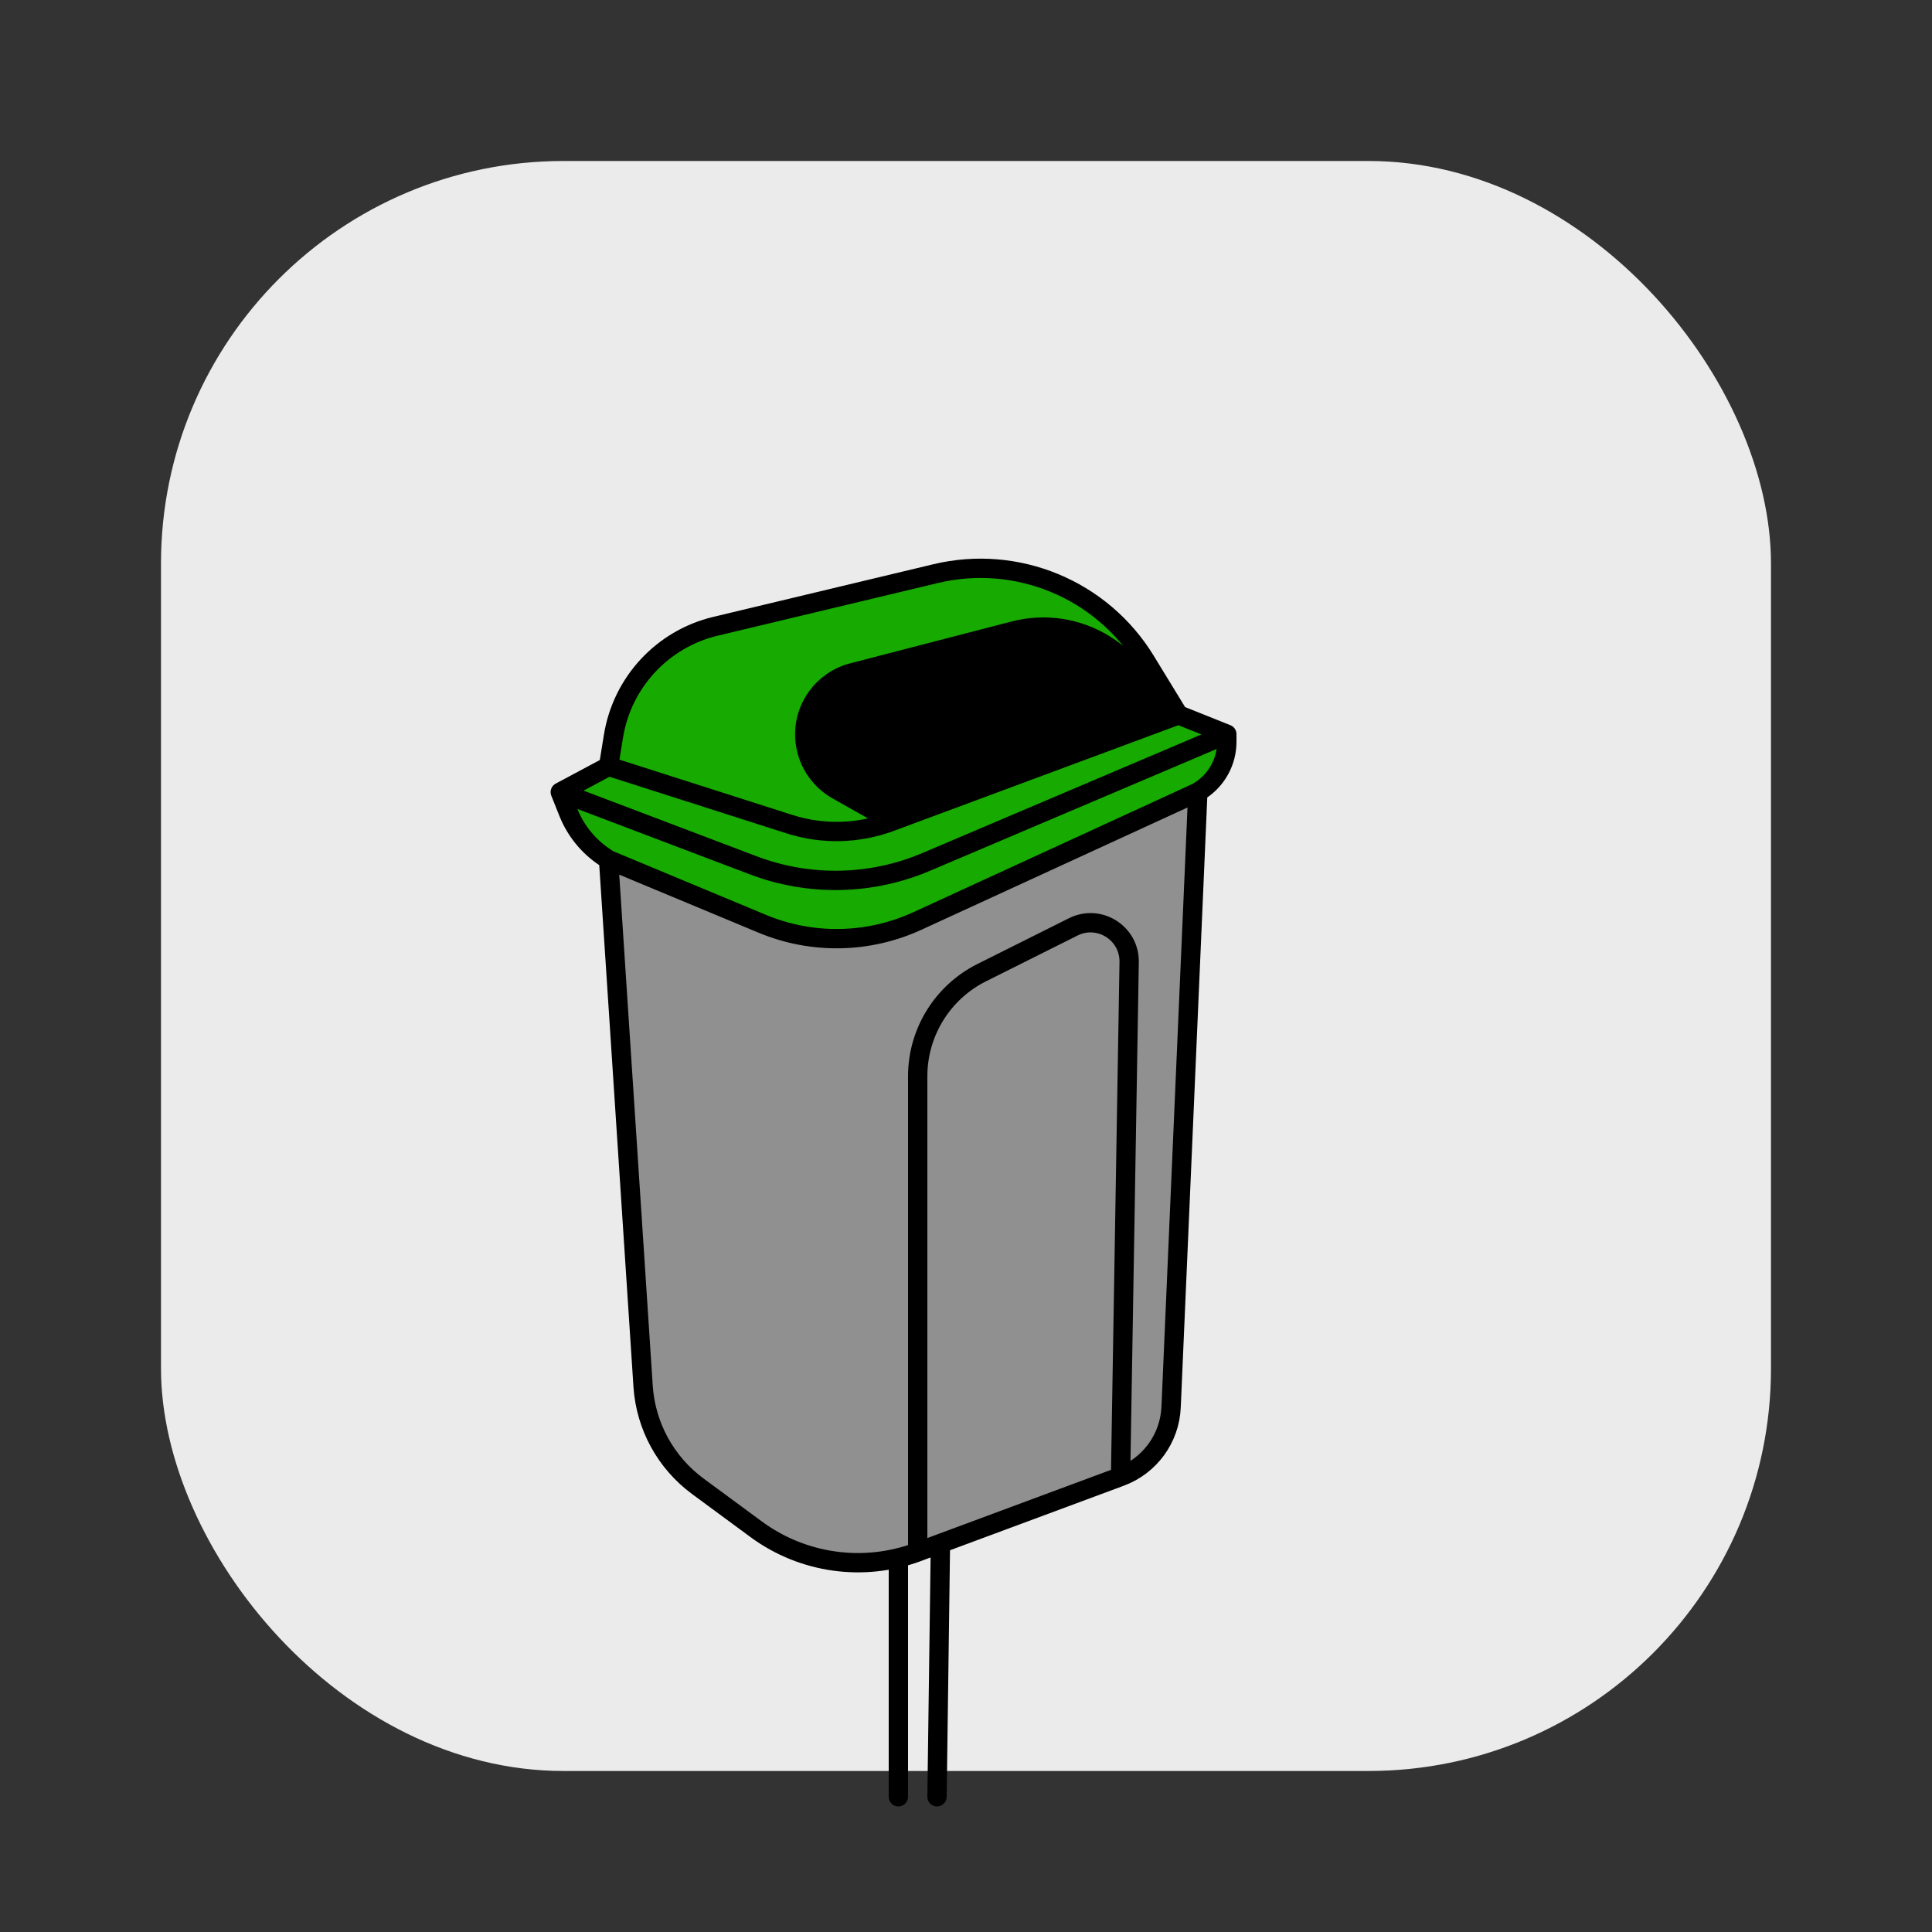
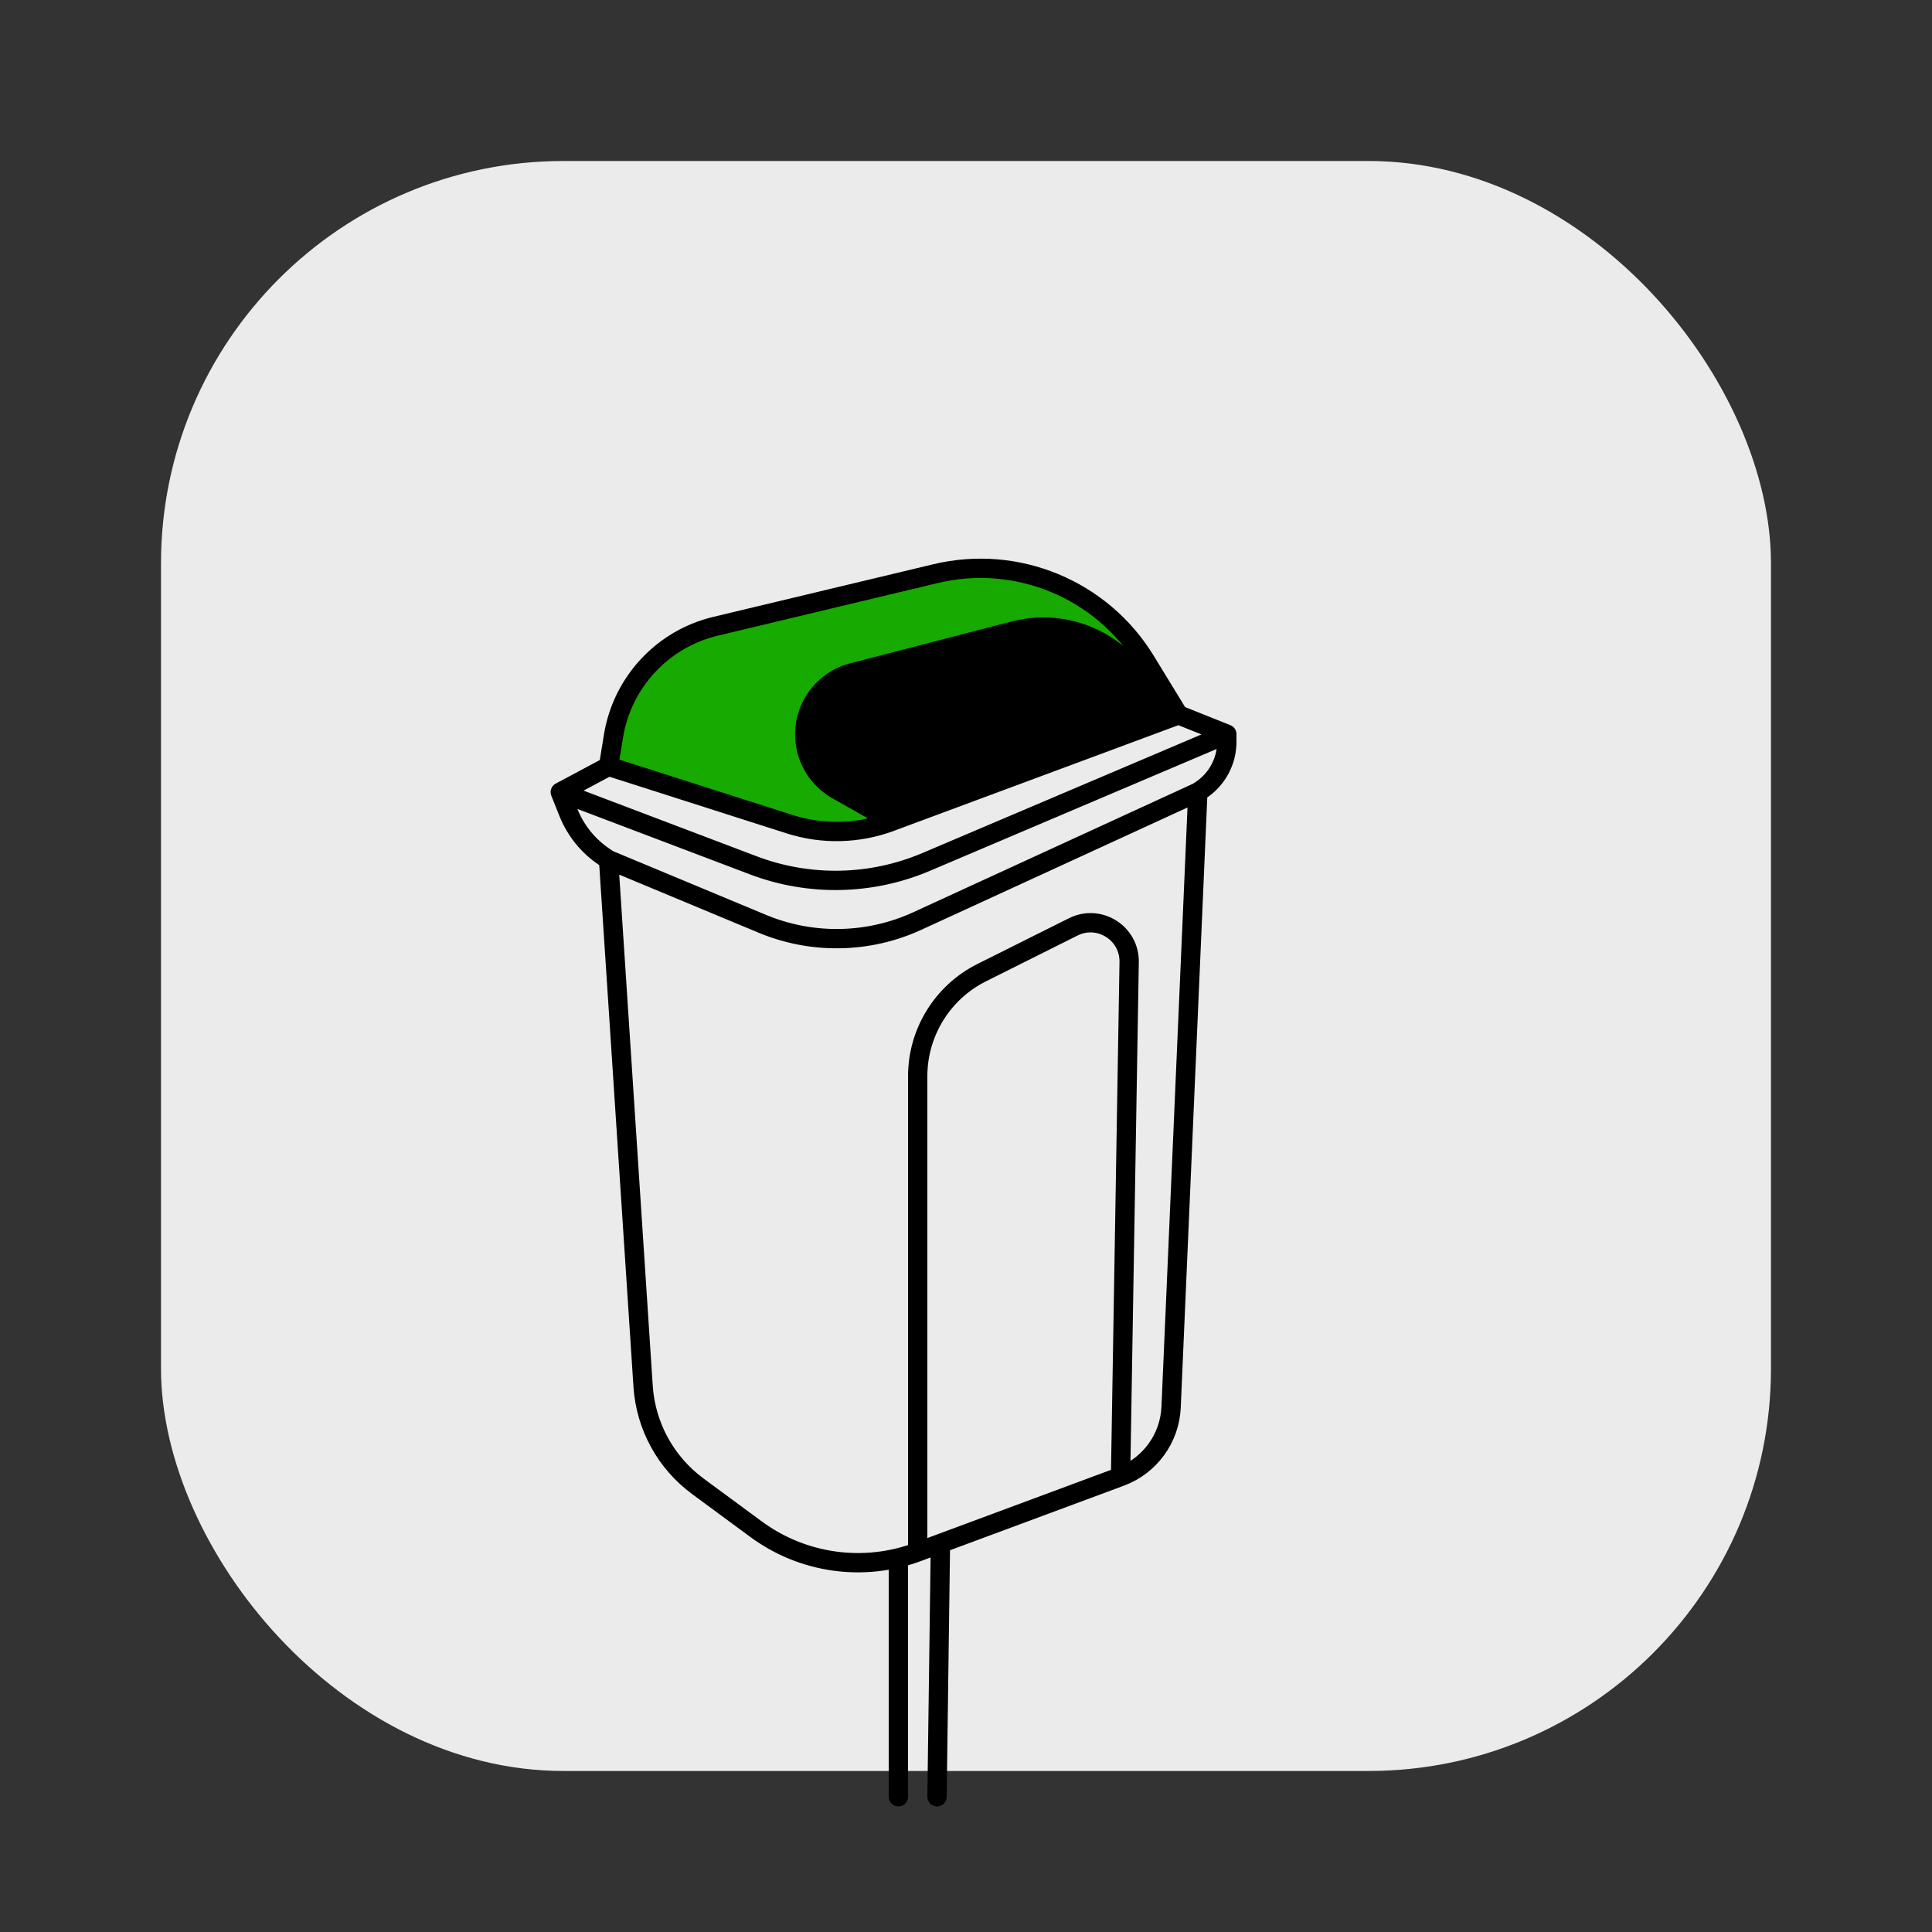
<svg xmlns="http://www.w3.org/2000/svg" viewBox="0 0 100 100" fill="none">
  <rect x="0" y="0" width="100" height="100" fill="#333333" stroke="none" />
  <rect x="8.333" y="8.333" width="83.333" height="83.333" rx="20.833" fill="#EBEBEB" />
-   <path d="M31.5 44.5L33.287 71.753C33.422 73.812 34.459 75.706 36.12 76.93L39.135 79.152C41.547 80.929 44.692 81.372 47.5 80.329L48.677 79.891L58 76.429C59.515 75.866 60.546 74.45 60.616 72.836L62 41L47.479 47.672C44.943 48.837 42.035 48.889 39.458 47.816L31.5 44.5Z" fill="#909090" />
-   <path d="M39.458 47.816C42.035 48.889 44.943 48.837 47.479 47.672L62 41L62.164 40.891C62.999 40.334 63.5 39.398 63.5 38.394V38L47.939 44.613C45.091 45.824 41.884 45.887 38.99 44.789L29 41L29.423 42.058C29.799 42.997 30.451 43.8 31.292 44.361L31.5 44.5L39.458 47.816Z" fill="#17AA00" />
-   <path d="M29 41L38.99 44.789C41.884 45.887 45.091 45.824 47.939 44.613L63.5 38L61 37L60 37.371L46.192 42.5L46.09 42.538C44.412 43.161 42.573 43.204 40.868 42.659L31.5 39.664L29 41Z" fill="#17AA00" />
  <path d="M31.5 39.664L40.868 42.659C42.573 43.204 44.412 43.161 46.09 42.538L46.192 42.5L43.33 40.884C42.355 40.333 41.726 39.325 41.66 38.206C41.567 36.634 42.599 35.215 44.124 34.82L52.489 32.651C54.092 32.235 55.795 32.497 57.199 33.375C58.365 34.103 59.246 35.208 59.698 36.505L60 37.371L61 37L59.29 34.202C57.03 30.504 52.646 28.683 48.431 29.69L37.035 32.416C34.288 33.072 32.206 35.315 31.753 38.103L31.5 39.664Z" fill="#17AA00" />
  <path d="M41.66 38.206C41.726 39.325 42.355 40.333 43.33 40.884L46.192 42.5L60 37.371L59.698 36.505C59.246 35.208 58.365 34.103 57.199 33.375C55.795 32.497 54.092 32.235 52.489 32.651L44.124 34.82C42.599 35.215 41.567 36.634 41.66 38.206Z" fill="black" />
  <path d="M31.5 44.5L33.287 71.753C33.422 73.812 34.459 75.706 36.12 76.93L39.135 79.152C41.547 80.929 44.692 81.372 47.5 80.329V80.329M31.5 44.5L39.458 47.816C42.035 48.889 44.943 48.837 47.479 47.672L62 41M31.5 44.5L31.292 44.361C30.451 43.8 29.799 42.997 29.423 42.058L29 41M62 41L60.616 72.836C60.546 74.45 59.515 75.866 58 76.429V76.429M62 41L62.164 40.891C62.999 40.334 63.5 39.398 63.5 38.394V38M29 41L38.99 44.789C41.884 45.887 45.091 45.824 47.939 44.613L63.5 38M29 41L31.5 39.664M63.5 38L61 37M31.5 39.664L40.868 42.659C42.573 43.204 44.412 43.161 46.09 42.538L46.192 42.5M31.5 39.664L31.753 38.103C32.206 35.315 34.288 33.072 37.035 32.416L48.431 29.69C52.646 28.683 57.03 30.504 59.29 34.202L61 37M61 37L60 37.371M46.192 42.5L43.33 40.884C42.355 40.333 41.726 39.325 41.66 38.206V38.206C41.567 36.634 42.599 35.215 44.124 34.82L52.489 32.651C54.092 32.235 55.795 32.497 57.199 33.375V33.375C58.365 34.103 59.246 35.208 59.698 36.505L60 37.371M46.192 42.5L60 37.371M46.5 80.863V93M48.677 79.891L48.5 93M48.677 79.891L47.5 80.329M48.677 79.891L58 76.429M47.5 80.329V55.708C47.5 53.436 48.784 51.358 50.817 50.342L55.551 47.975C56.894 47.303 58.47 48.296 58.445 49.797L58 76.429" stroke="black" stroke-linecap="round" stroke-linejoin="round" />
</svg>